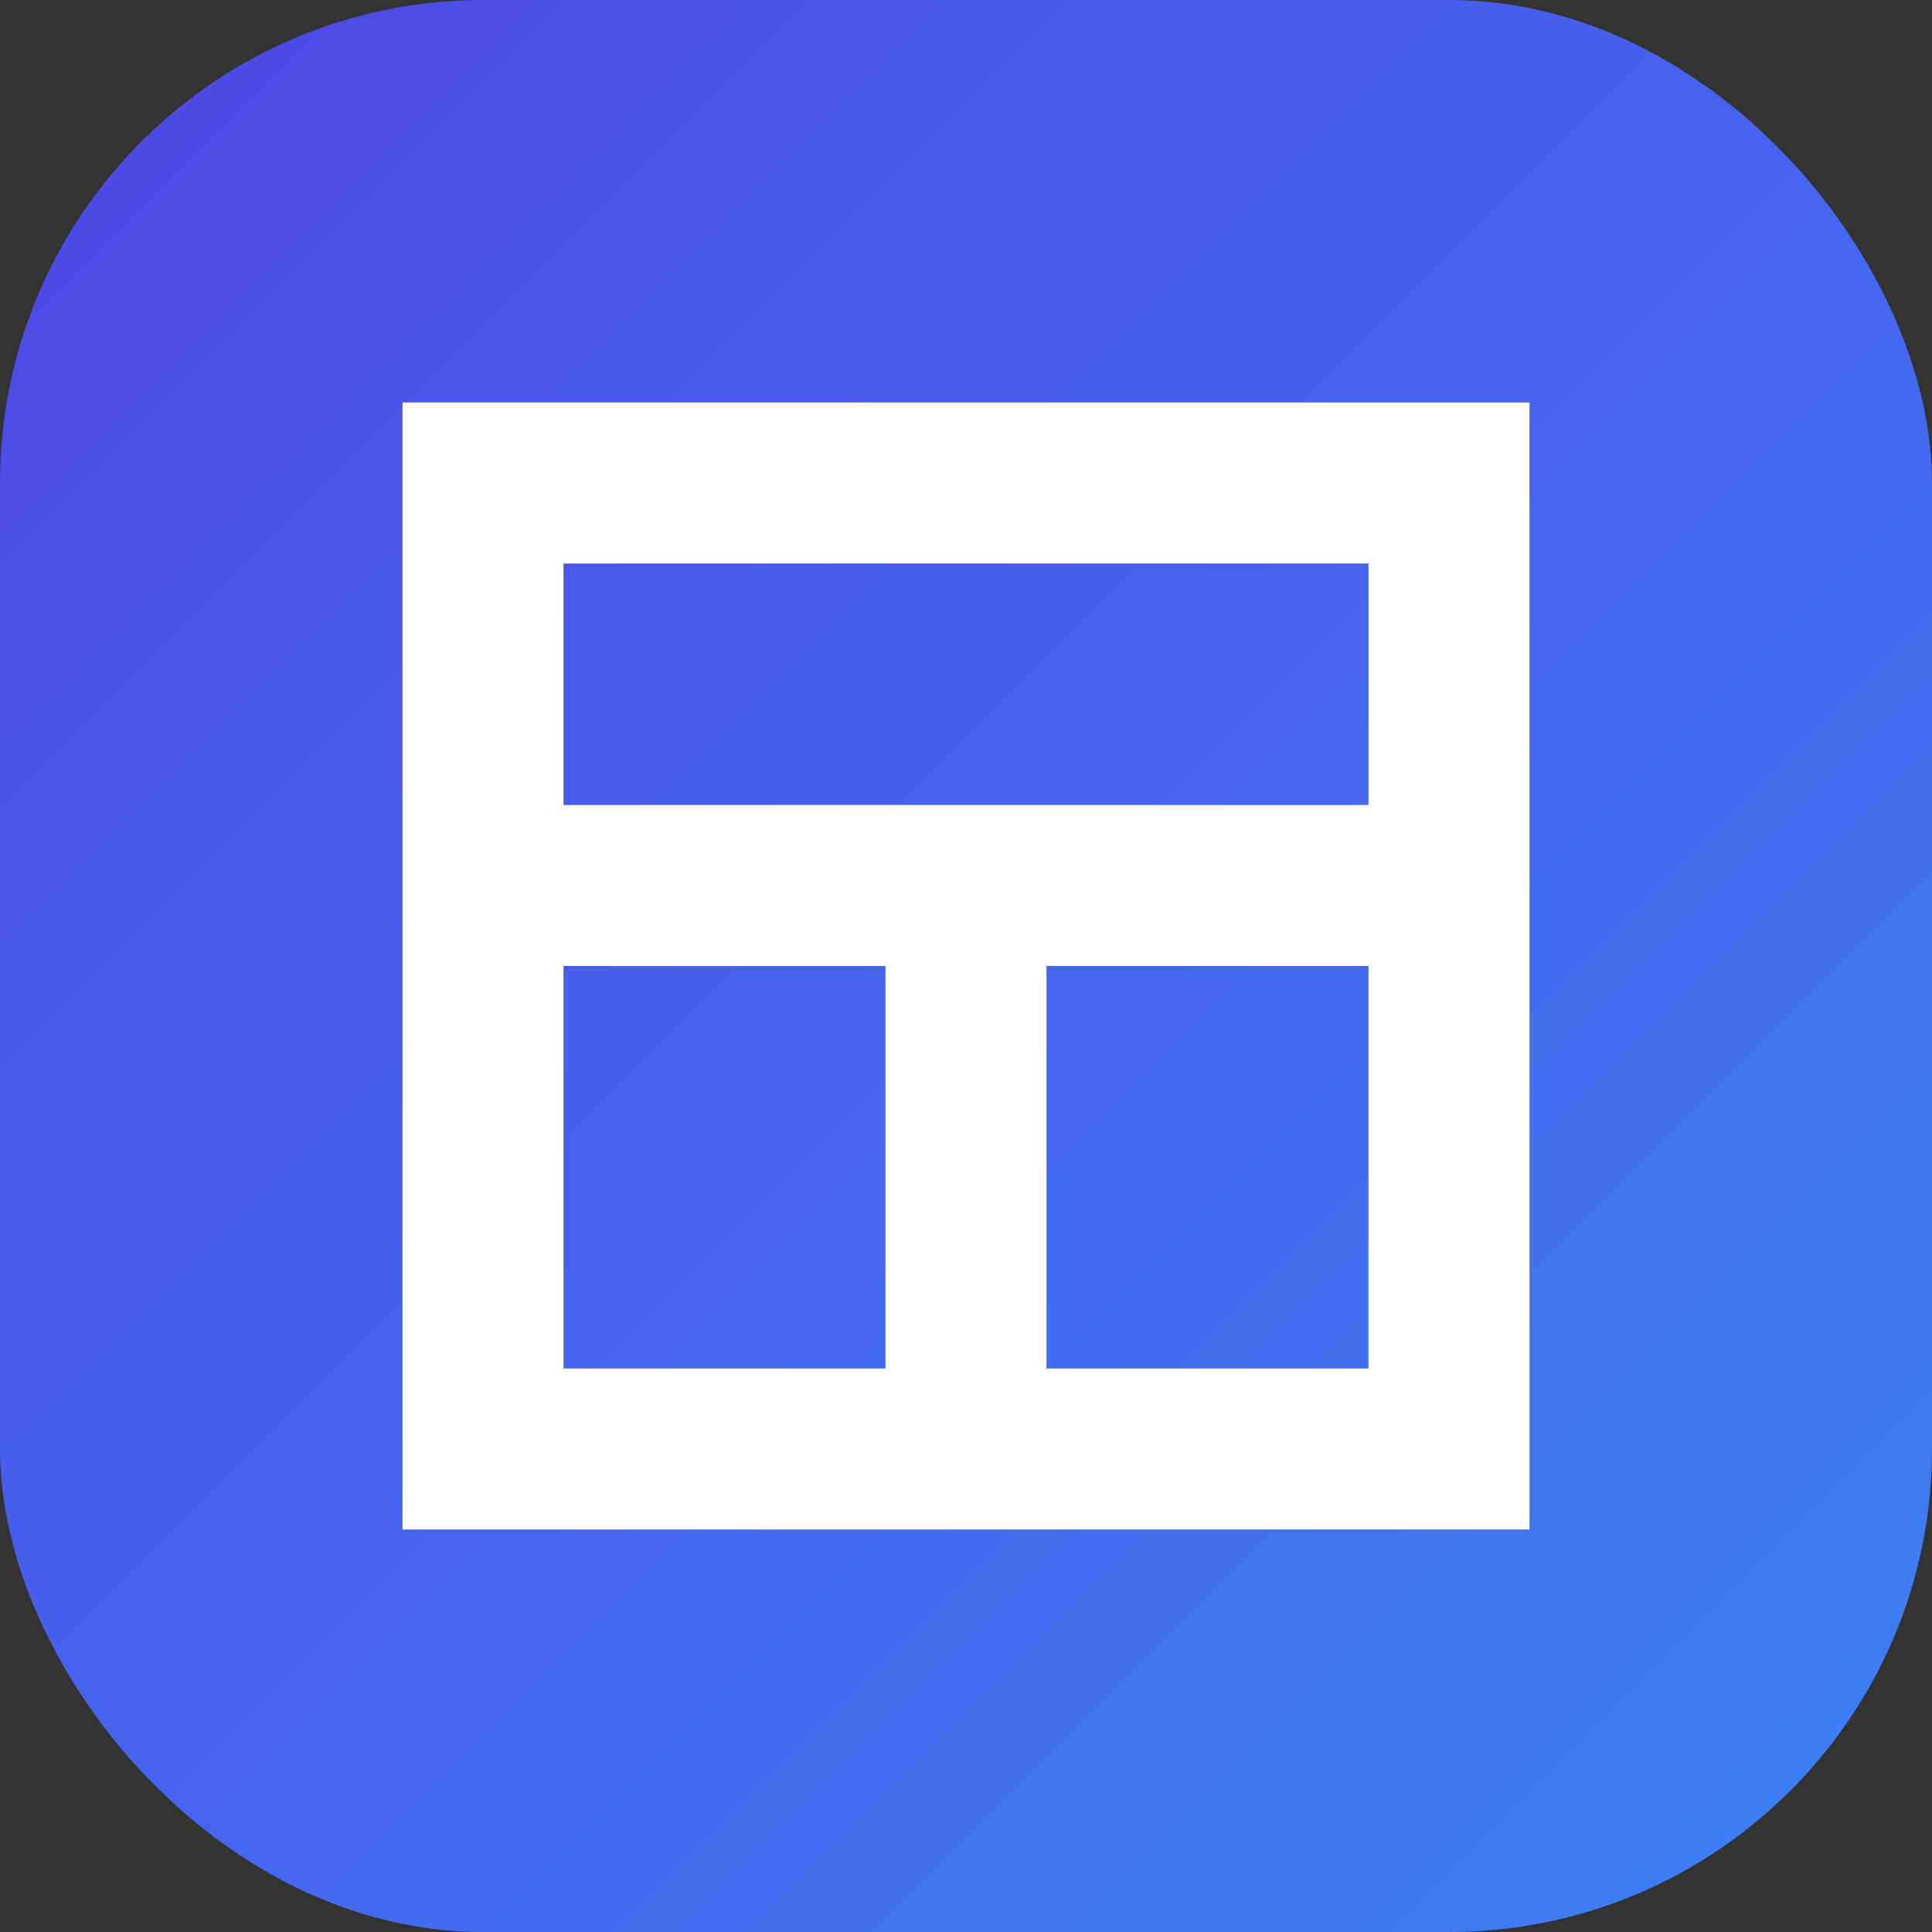
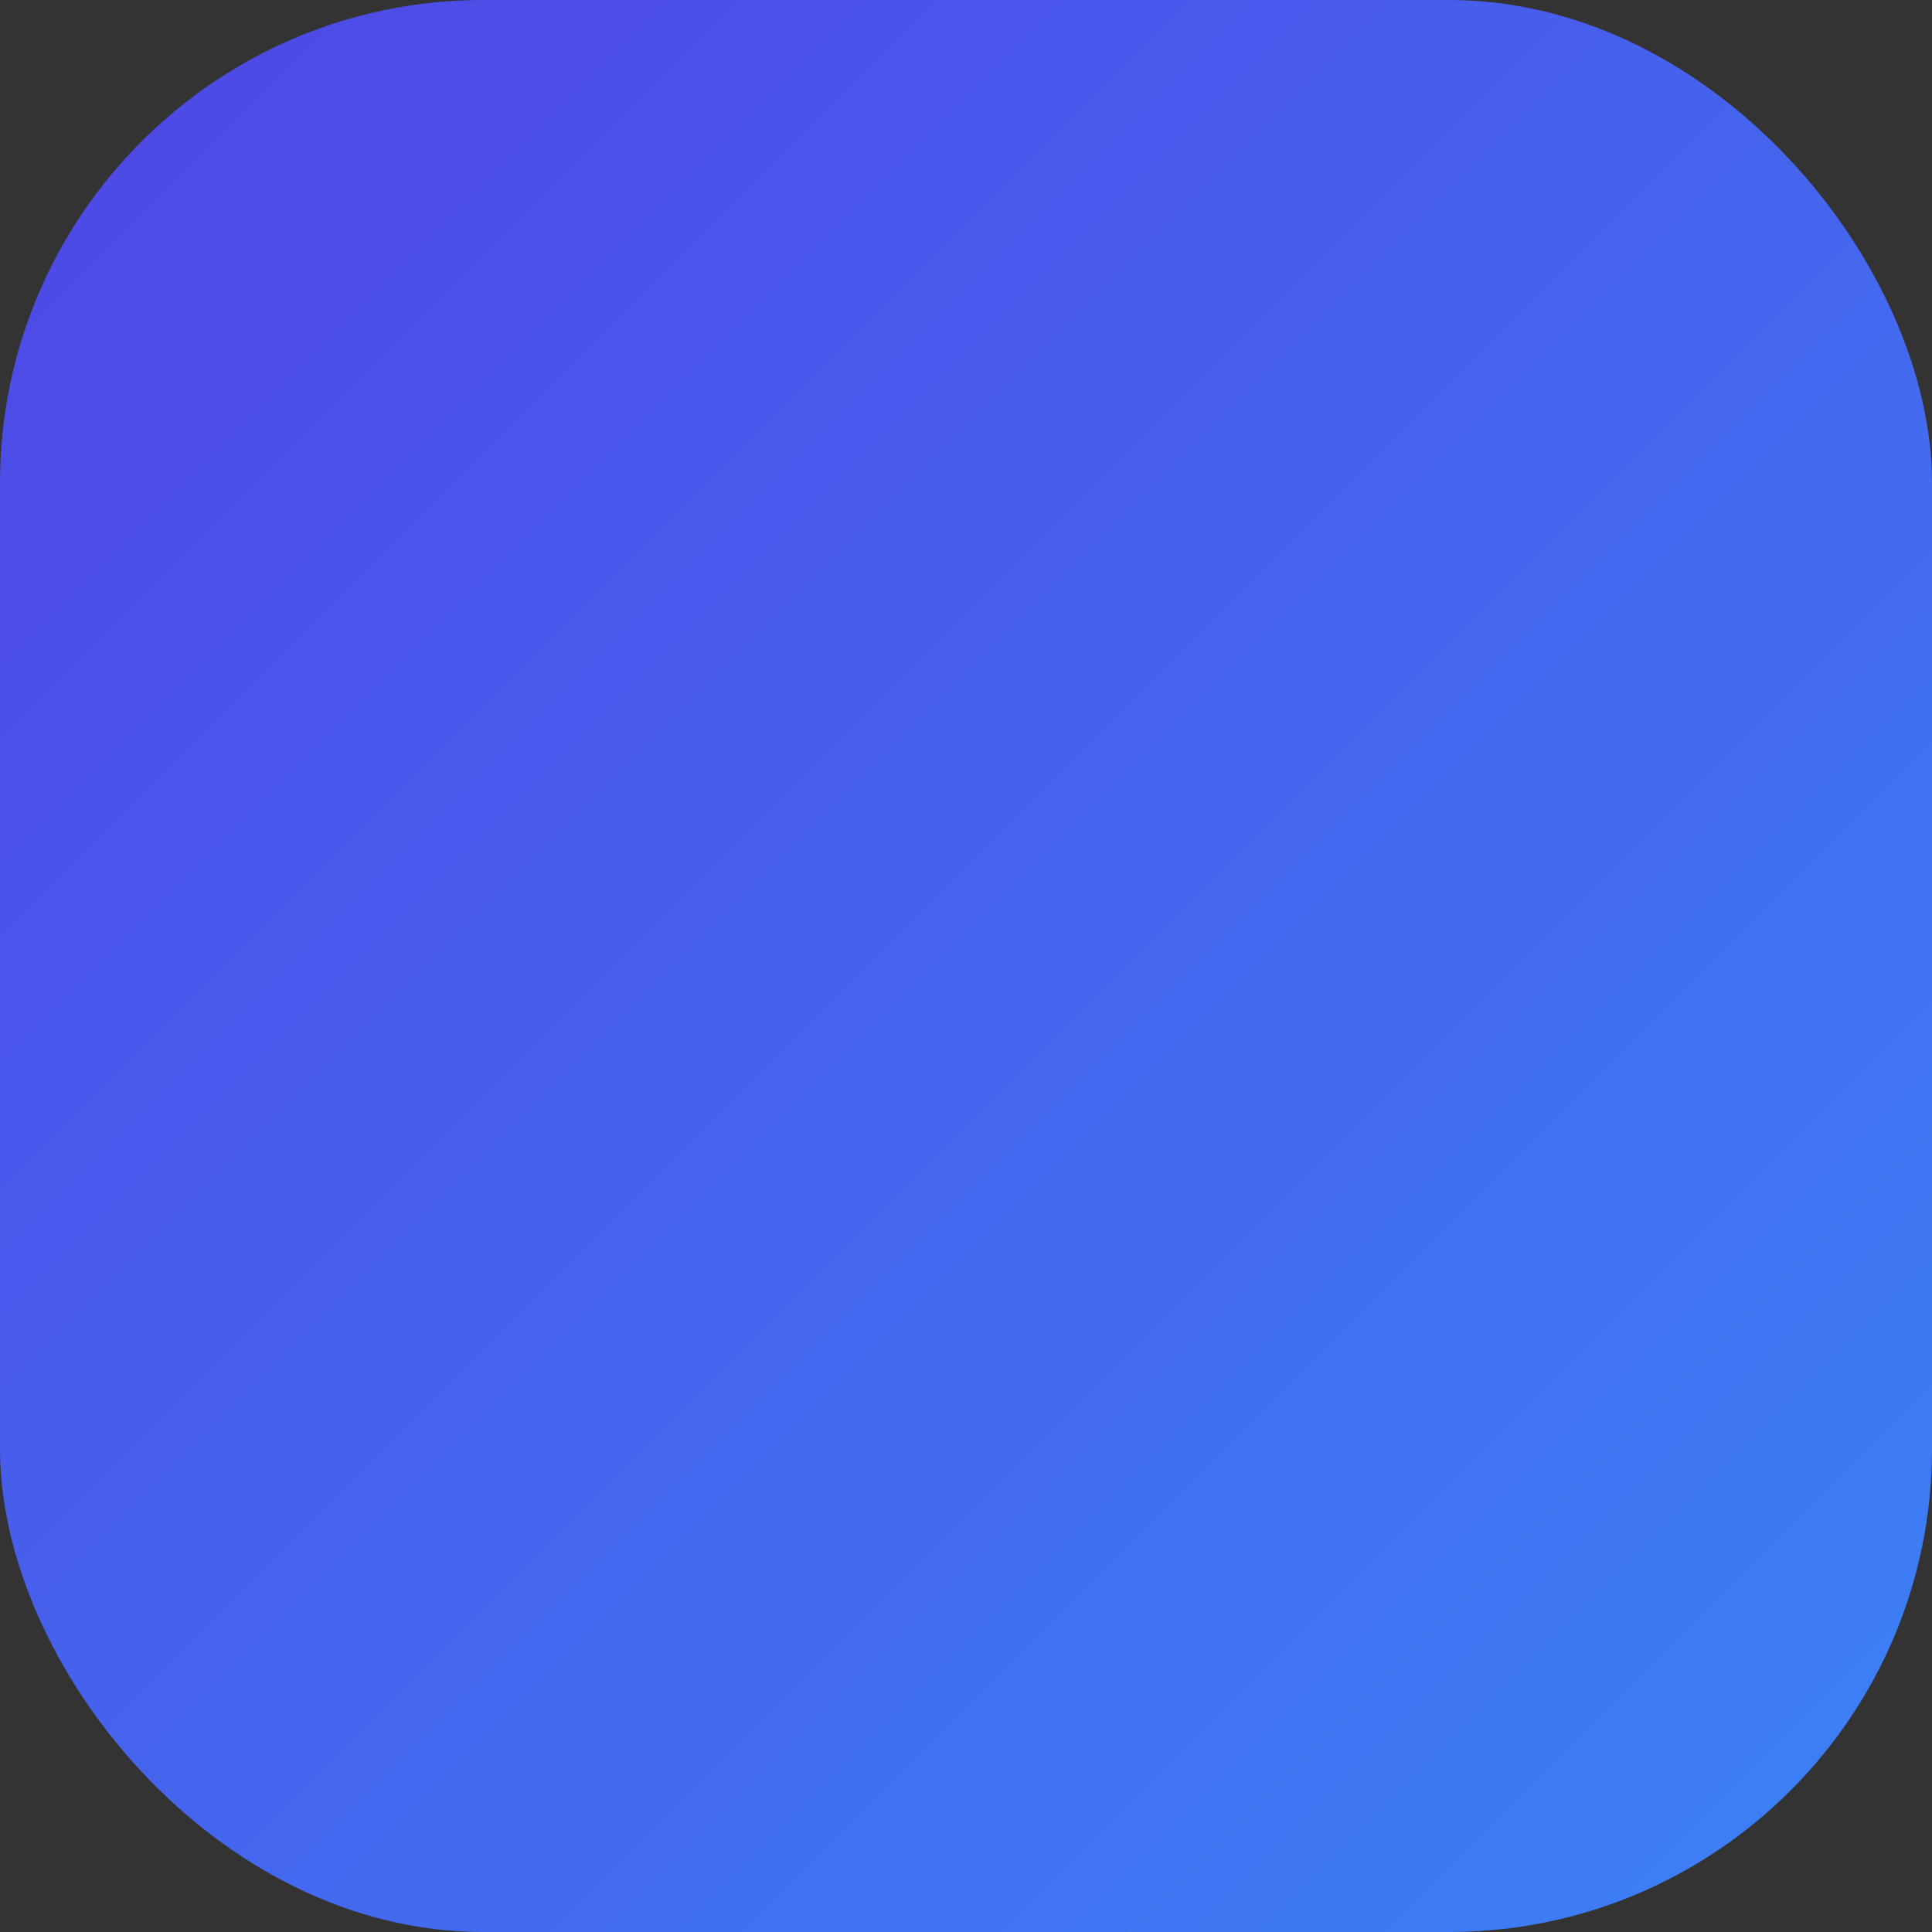
<svg xmlns="http://www.w3.org/2000/svg" viewBox="0 0 24 24" fill="none">
  <rect x="0" y="0" width="24" height="24" fill="#333333" stroke="none" />
  <rect width="24" height="24" rx="6" fill="url(#gradient)" />
-   <path d="M19 5v14H5V5h14zm-2 2H7v3h10V7zm0 5h-4v5h4v-5zm-6 0H7v5h4v-5z" fill="white" />
  <defs>
    <linearGradient id="gradient" x1="0" y1="0" x2="24" y2="24" gradientUnits="userSpaceOnUse">
      <stop stop-color="#4F46E5" />
      <stop offset="1" stop-color="#3B82F6" />
    </linearGradient>
  </defs>
</svg>